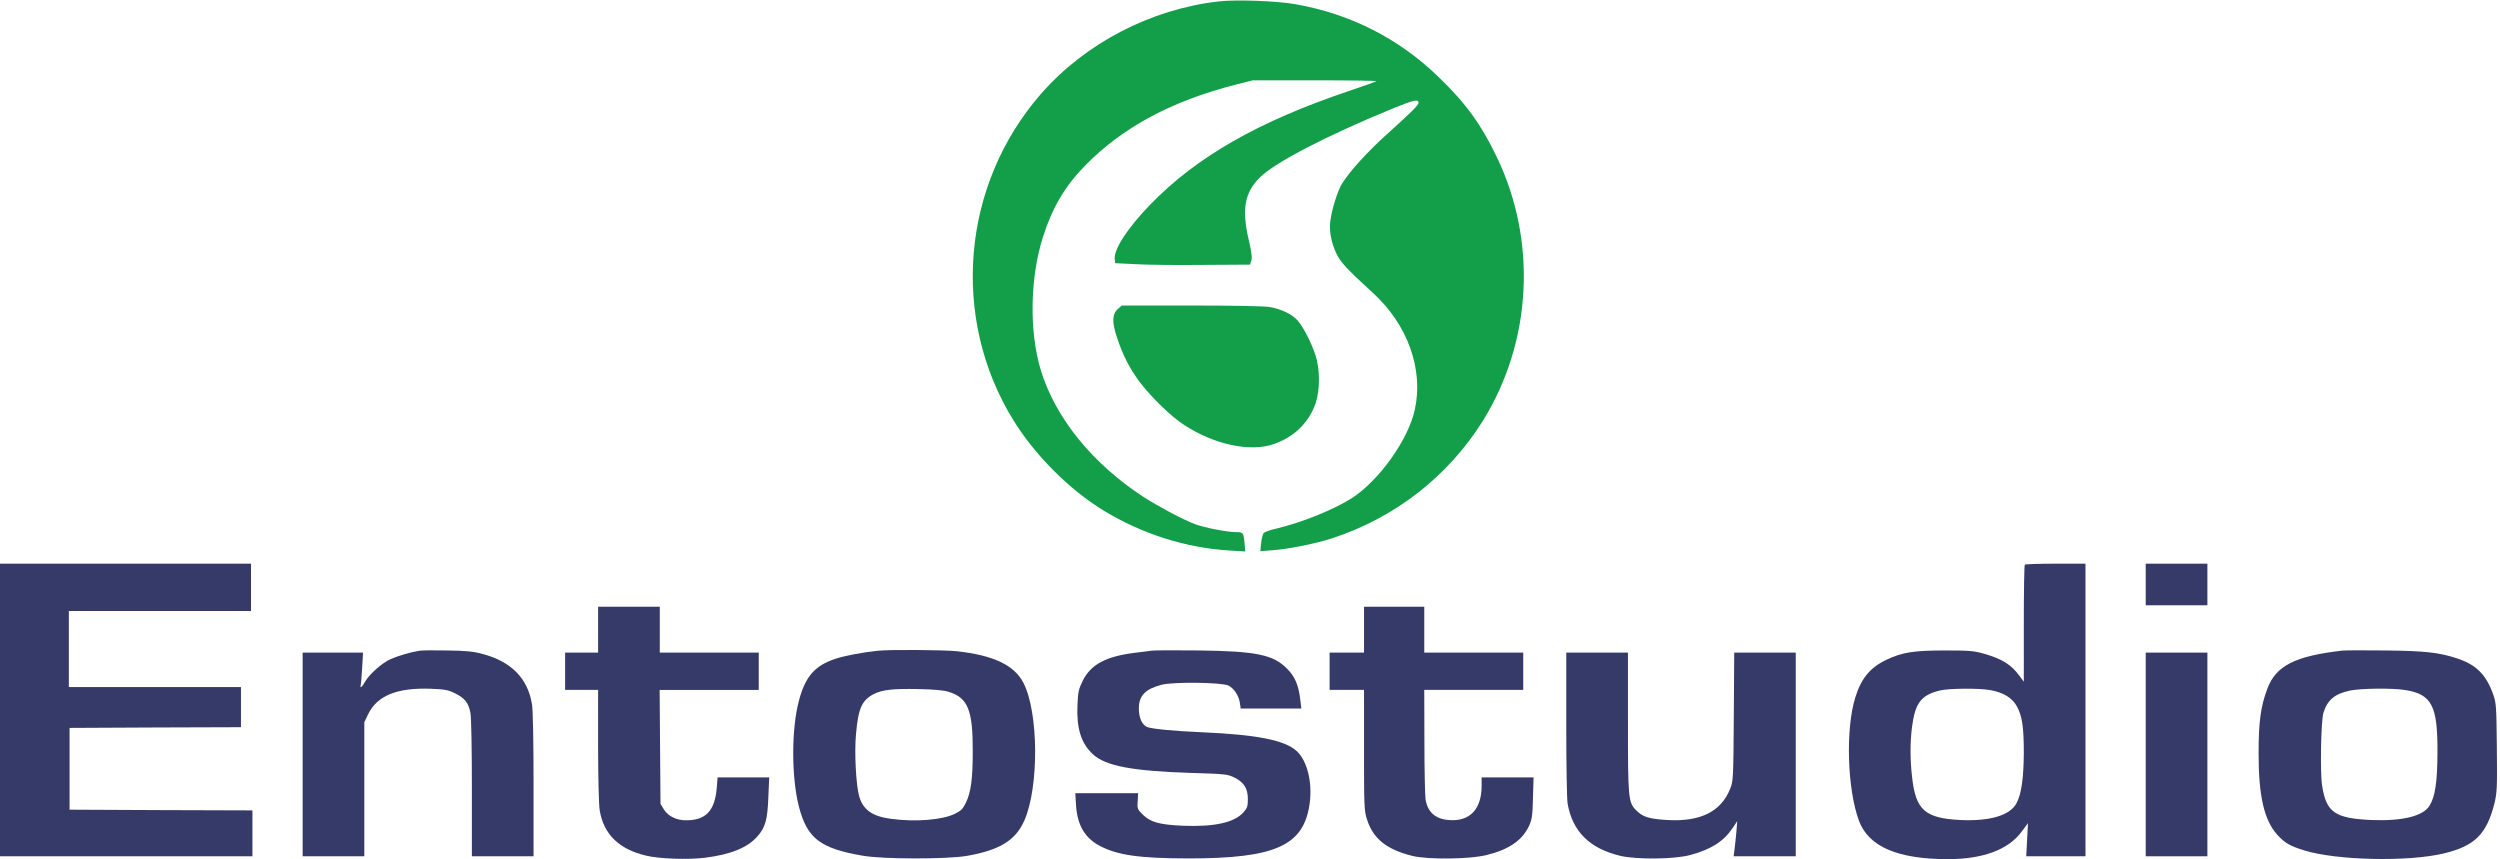
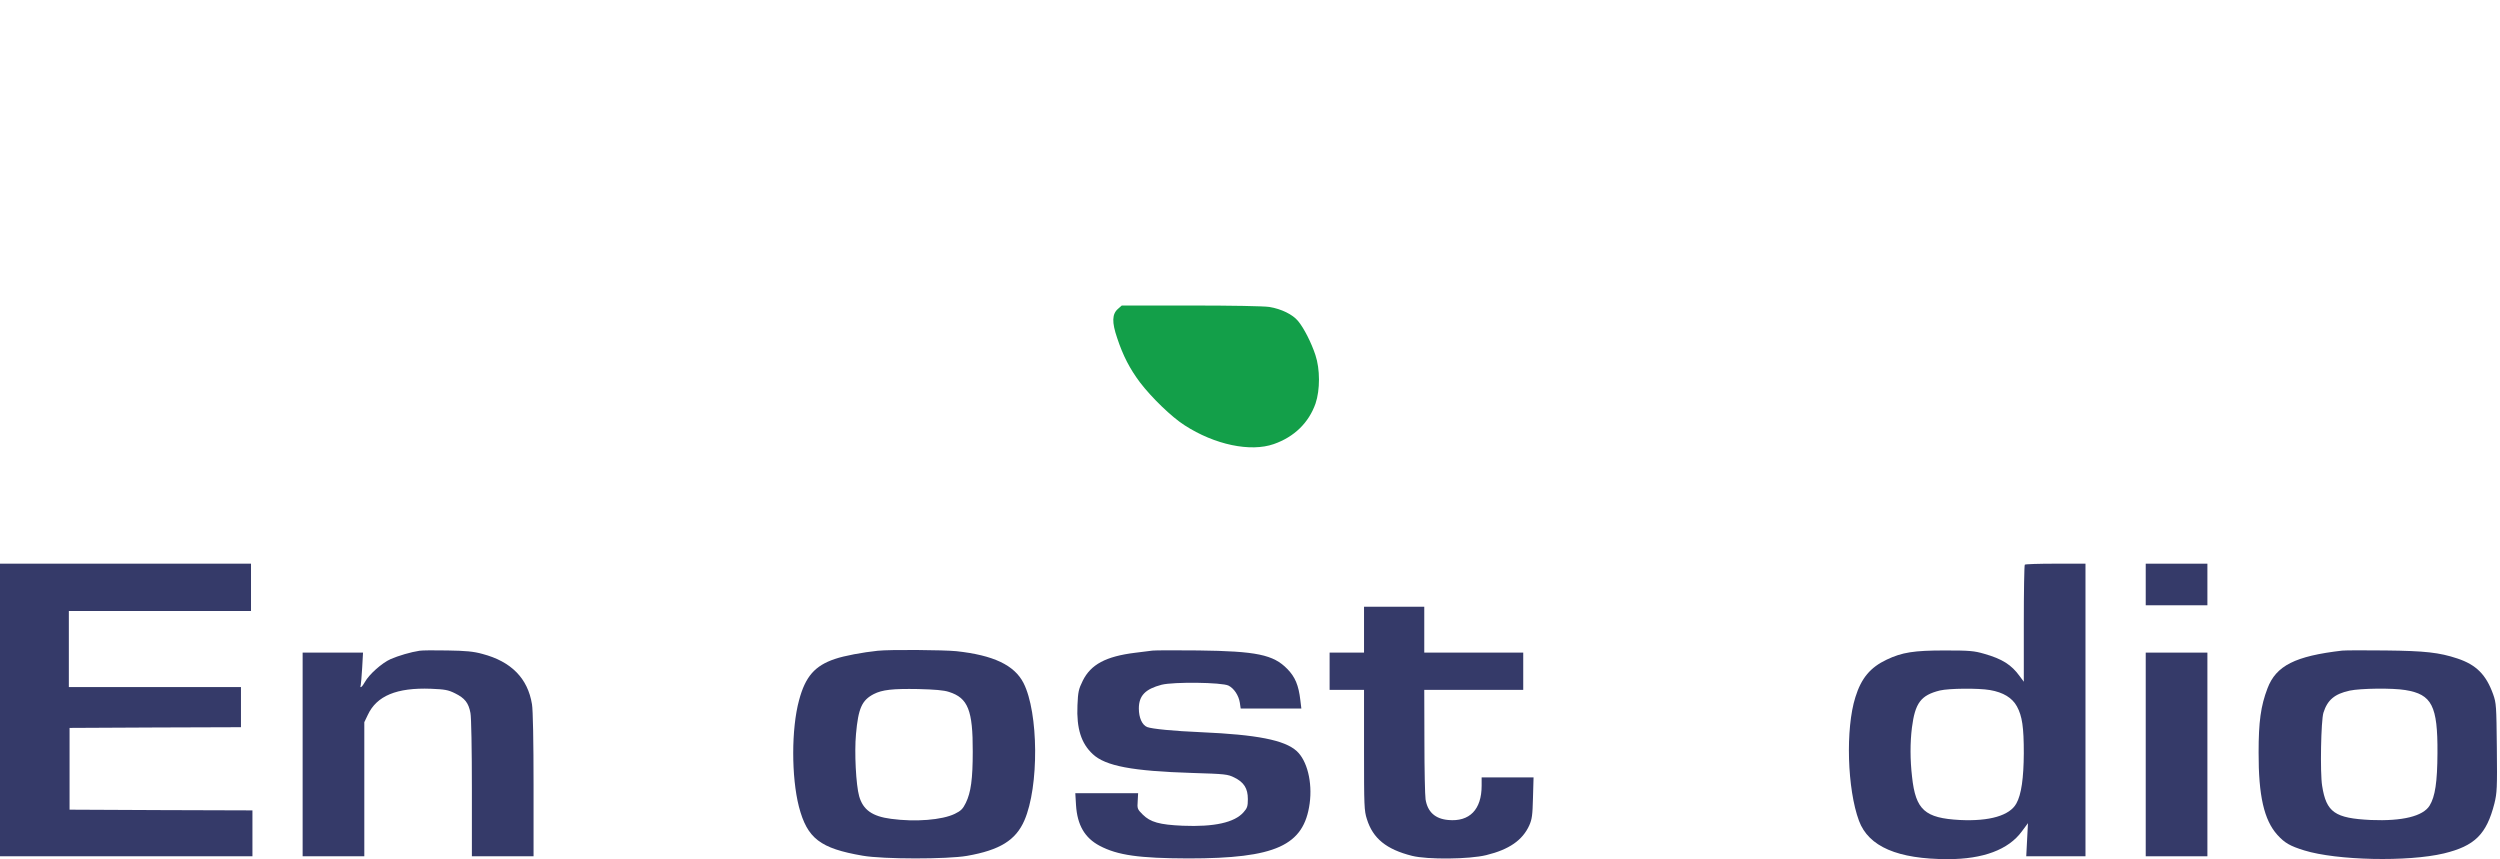
<svg xmlns="http://www.w3.org/2000/svg" xmlns:ns1="http://sodipodi.sourceforge.net/DTD/sodipodi-0.dtd" xmlns:ns2="http://www.inkscape.org/namespaces/inkscape" version="1.0" width="1743pt" height="599pt" viewBox="0 0 1743 599" preserveAspectRatio="xMidYMid meet" id="svg32" ns1:docname="entostudio_logo_big.svg" ns2:version="1.1 (c4e8f9ed74, 2021-05-24)">
  <defs id="defs36" />
  <ns1:namedview pagecolor="#ffffff" bordercolor="#666666" borderopacity="1" objecttolerance="10" gridtolerance="10" guidetolerance="10" ns2:pageopacity="0" ns2:pageshadow="2" ns2:window-width="2560" ns2:window-height="1019" id="namedview34" showgrid="false" ns2:zoom="0.39797576" ns2:cx="839.24709" ns2:cy="326.65306" ns2:window-x="1920" ns2:window-y="0" ns2:window-maximized="1" ns2:current-layer="g30" ns2:pagecheckerboard="0" ns2:document-units="pt" />
  <g transform="translate(0,599) scale(0.1,-0.1)" fill="#000000" stroke="none" id="g30">
-     <path d="M8495 5980 c-471 -54 -928 -291 -1236 -643 -555 -634 -634 -1565 -193 -2278 151 -244 389 -482 626 -627 268 -164 572 -261 877 -280 l113 -7 -5 57 c-6 72 -10 78 -55 78 -67 0 -220 30 -289 55 -87 33 -254 122 -363 192 -355 232 -613 551 -714 884 -81 268 -75 644 16 928 66 206 152 352 295 498 261 266 604 450 1053 564 l115 29 434 0 c239 0 432 -3 428 -6 -3 -3 -90 -34 -194 -69 -631 -213 -1060 -458 -1383 -791 -158 -163 -256 -313 -248 -381 l3 -28 145 -7 c80 -5 291 -7 470 -5 l325 2 9 27 c7 20 3 57 -18 147 -50 213 -28 329 79 435 107 105 470 293 927 480 141 58 178 66 178 41 0 -18 -42 -60 -215 -216 -142 -127 -271 -270 -321 -354 -31 -53 -69 -178 -79 -257 -9 -68 7 -152 42 -225 28 -60 74 -110 257 -277 239 -219 351 -528 291 -808 -44 -210 -246 -494 -438 -620 -125 -80 -347 -170 -527 -213 -41 -9 -81 -23 -88 -30 -7 -6 -16 -38 -19 -70 l-6 -58 89 7 c109 8 302 47 409 82 442 144 813 434 1055 822 341 552 378 1249 96 1837 -110 229 -217 376 -408 560 -277 268 -615 439 -998 506 -132 23 -410 33 -535 19z" id="path4" style="fill:#139f49;fill-opacity:1" />
    <path d="M7795 3837 c-42 -36 -44 -93 -6 -204 41 -124 88 -214 159 -309 81 -106 220 -241 311 -299 210 -136 460 -188 622 -131 143 50 244 149 291 283 32 95 32 239 -1 338 -28 85 -80 188 -121 237 -38 46 -116 84 -200 98 -38 6 -266 10 -547 10 l-482 0 -26 -23z" id="path6" style="fill:#139f49;fill-opacity:1" />
    <g id="g878" style="fill:#353a69;fill-opacity:1">
      <path id="path8" d="M0 1040 l0 -1020 880 0 880 0 0 160 0 160 -638 2 -637 3 0 285 0 285 597 3 598 2 0 140 0 140 -600 0 -600 0 0 265 0 265 635 0 635 0 0 165 0 165 -875 0 -875 0 0 -1020z" style="fill:#353a69;fill-opacity:1" />
      <path id="path10" d="M14117 2053 c-4 -3 -7 -189 -7 -411 l0 -405 -29 39 c-57 79 -121 120 -248 156 -69 20 -100 23 -273 23 -217 0 -298 -13 -406 -64 -114 -54 -177 -129 -218 -261 -70 -220 -57 -643 25 -863 67 -180 270 -267 620 -267 245 0 422 66 515 193 l43 58 -6 -115 -6 -116 206 0 207 0 0 1020 0 1020 -208 0 c-115 0 -212 -3 -215 -7z m-243 -874 c93 -16 155 -54 188 -114 37 -68 48 -145 48 -326 -1 -174 -17 -289 -52 -351 -46 -84 -187 -125 -393 -115 -245 13 -309 70 -334 300 -14 121 -14 239 -1 344 22 172 62 226 195 259 63 15 268 17 349 3z" style="fill:#353a69;fill-opacity:1" />
      <path id="path12" d="M14960 1915 l0 -145 215 0 215 0 0 145 0 145 -215 0 -215 0 0 -145z" style="fill:#353a69;fill-opacity:1" />
-       <path id="path14" d="M4170 1600 l0 -160 -115 0 -115 0 0 -130 0 -130 115 0 115 0 0 -387 c0 -221 5 -416 11 -452 27 -166 133 -271 321 -316 92 -23 296 -30 414 -15 177 22 296 70 364 148 56 63 71 115 77 275 l6 137 -180 0 -180 0 -6 -76 c-14 -157 -76 -223 -212 -223 -68 -1 -126 28 -156 75 l-24 39 -3 398 -3 397 346 0 345 0 0 130 0 130 -345 0 -345 0 0 160 0 160 -215 0 -215 0 0 -160z" style="fill:#353a69;fill-opacity:1" />
      <path id="path16" d="M9510 1600 l0 -160 -120 0 -120 0 0 -130 0 -130 120 0 120 0 0 -419 c0 -392 1 -423 20 -482 42 -135 136 -211 315 -256 108 -27 399 -24 517 5 160 39 253 104 300 207 19 43 23 70 26 193 l4 142 -181 0 -181 0 0 -58 c0 -166 -84 -253 -233 -239 -91 8 -144 56 -158 144 -4 26 -8 209 -8 406 l-1 357 345 0 345 0 0 130 0 130 -345 0 -345 0 0 160 0 160 -210 0 -210 0 0 -160z" style="fill:#353a69;fill-opacity:1" />
      <path id="path18" d="M2925 1453 c-61 -9 -148 -35 -201 -58 -61 -27 -151 -107 -180 -160 -18 -34 -38 -49 -29 -22 2 6 6 60 10 120 l6 107 -210 0 -211 0 0 -710 0 -710 215 0 215 0 0 468 0 467 24 50 c62 134 202 192 441 183 97 -4 120 -8 168 -32 67 -33 94 -66 107 -137 6 -29 10 -255 10 -525 l0 -474 215 0 215 0 0 498 c0 297 -4 523 -11 562 -29 180 -144 298 -346 351 -61 17 -115 22 -243 24 -91 2 -178 1 -195 -2z" style="fill:#353a69;fill-opacity:1" />
      <path id="path20" d="M6120 1453 c-105 -11 -234 -35 -298 -57 -141 -47 -207 -123 -251 -288 -54 -198 -54 -535 -1 -742 58 -222 148 -291 445 -342 143 -25 589 -25 727 -1 229 40 340 109 400 247 103 236 99 752 -6 958 -64 125 -210 194 -468 222 -89 9 -466 12 -548 3z m496 -287 c133 -42 167 -128 166 -416 0 -192 -13 -285 -48 -357 -21 -43 -34 -56 -77 -77 -88 -43 -275 -58 -444 -35 -132 17 -196 63 -223 158 -22 77 -34 306 -22 433 16 180 41 236 124 279 59 30 130 38 308 35 118 -3 180 -8 216 -20z" style="fill:#353a69;fill-opacity:1" />
      <path id="path22" d="M8035 1454 c-16 -2 -70 -9 -120 -15 -205 -25 -310 -82 -366 -195 -29 -59 -33 -77 -37 -172 -7 -161 26 -265 107 -340 89 -83 276 -118 692 -131 232 -7 249 -9 295 -32 67 -33 94 -76 94 -150 0 -50 -4 -63 -30 -92 -63 -72 -205 -103 -424 -94 -162 7 -226 25 -279 78 -37 37 -39 41 -35 94 l3 55 -219 0 -219 0 5 -84 c9 -139 61 -228 165 -283 125 -66 275 -87 618 -88 609 0 806 89 846 384 20 148 -18 299 -91 365 -84 76 -276 114 -665 131 -190 8 -344 23 -377 36 -35 14 -58 65 -58 129 0 90 45 136 159 166 85 21 419 17 466 -6 38 -19 71 -68 79 -119 l6 -41 211 0 212 0 -7 58 c-12 104 -36 162 -91 218 -97 100 -216 124 -620 129 -159 2 -303 1 -320 -1z" style="fill:#353a69;fill-opacity:1" />
      <path id="path24" d="M16330 1454 c-328 -38 -461 -105 -521 -263 -47 -123 -62 -233 -62 -446 -1 -303 38 -473 131 -576 51 -56 87 -77 187 -108 226 -70 723 -81 974 -21 215 52 297 133 352 348 18 74 20 106 17 389 -3 292 -4 311 -26 373 -49 136 -117 205 -249 249 -127 42 -225 53 -503 56 -146 2 -281 1 -300 -1z m440 -275 c185 -30 226 -109 224 -439 -1 -202 -16 -304 -55 -367 -46 -74 -190 -109 -409 -100 -251 12 -311 53 -340 238 -15 91 -8 456 9 510 28 89 78 131 183 154 76 16 298 19 388 4z" style="fill:#353a69;fill-opacity:1" />
-       <path id="path26" d="M10920 943 c0 -274 4 -523 9 -553 33 -196 153 -316 368 -367 116 -27 378 -24 488 6 144 39 232 94 295 188 l32 48 -6 -75 c-4 -41 -9 -96 -13 -122 l-6 -48 217 0 216 0 0 710 0 710 -214 0 -215 0 -3 -447 c-3 -439 -4 -449 -26 -504 -64 -159 -209 -230 -441 -216 -124 8 -167 21 -212 66 -57 56 -59 81 -59 621 l0 480 -215 0 -215 0 0 -497z" style="fill:#353a69;fill-opacity:1" />
      <path id="path28" d="M14960 730 l0 -710 215 0 215 0 0 710 0 710 -215 0 -215 0 0 -710z" style="fill:#353a69;fill-opacity:1" />
    </g>
  </g>
</svg>